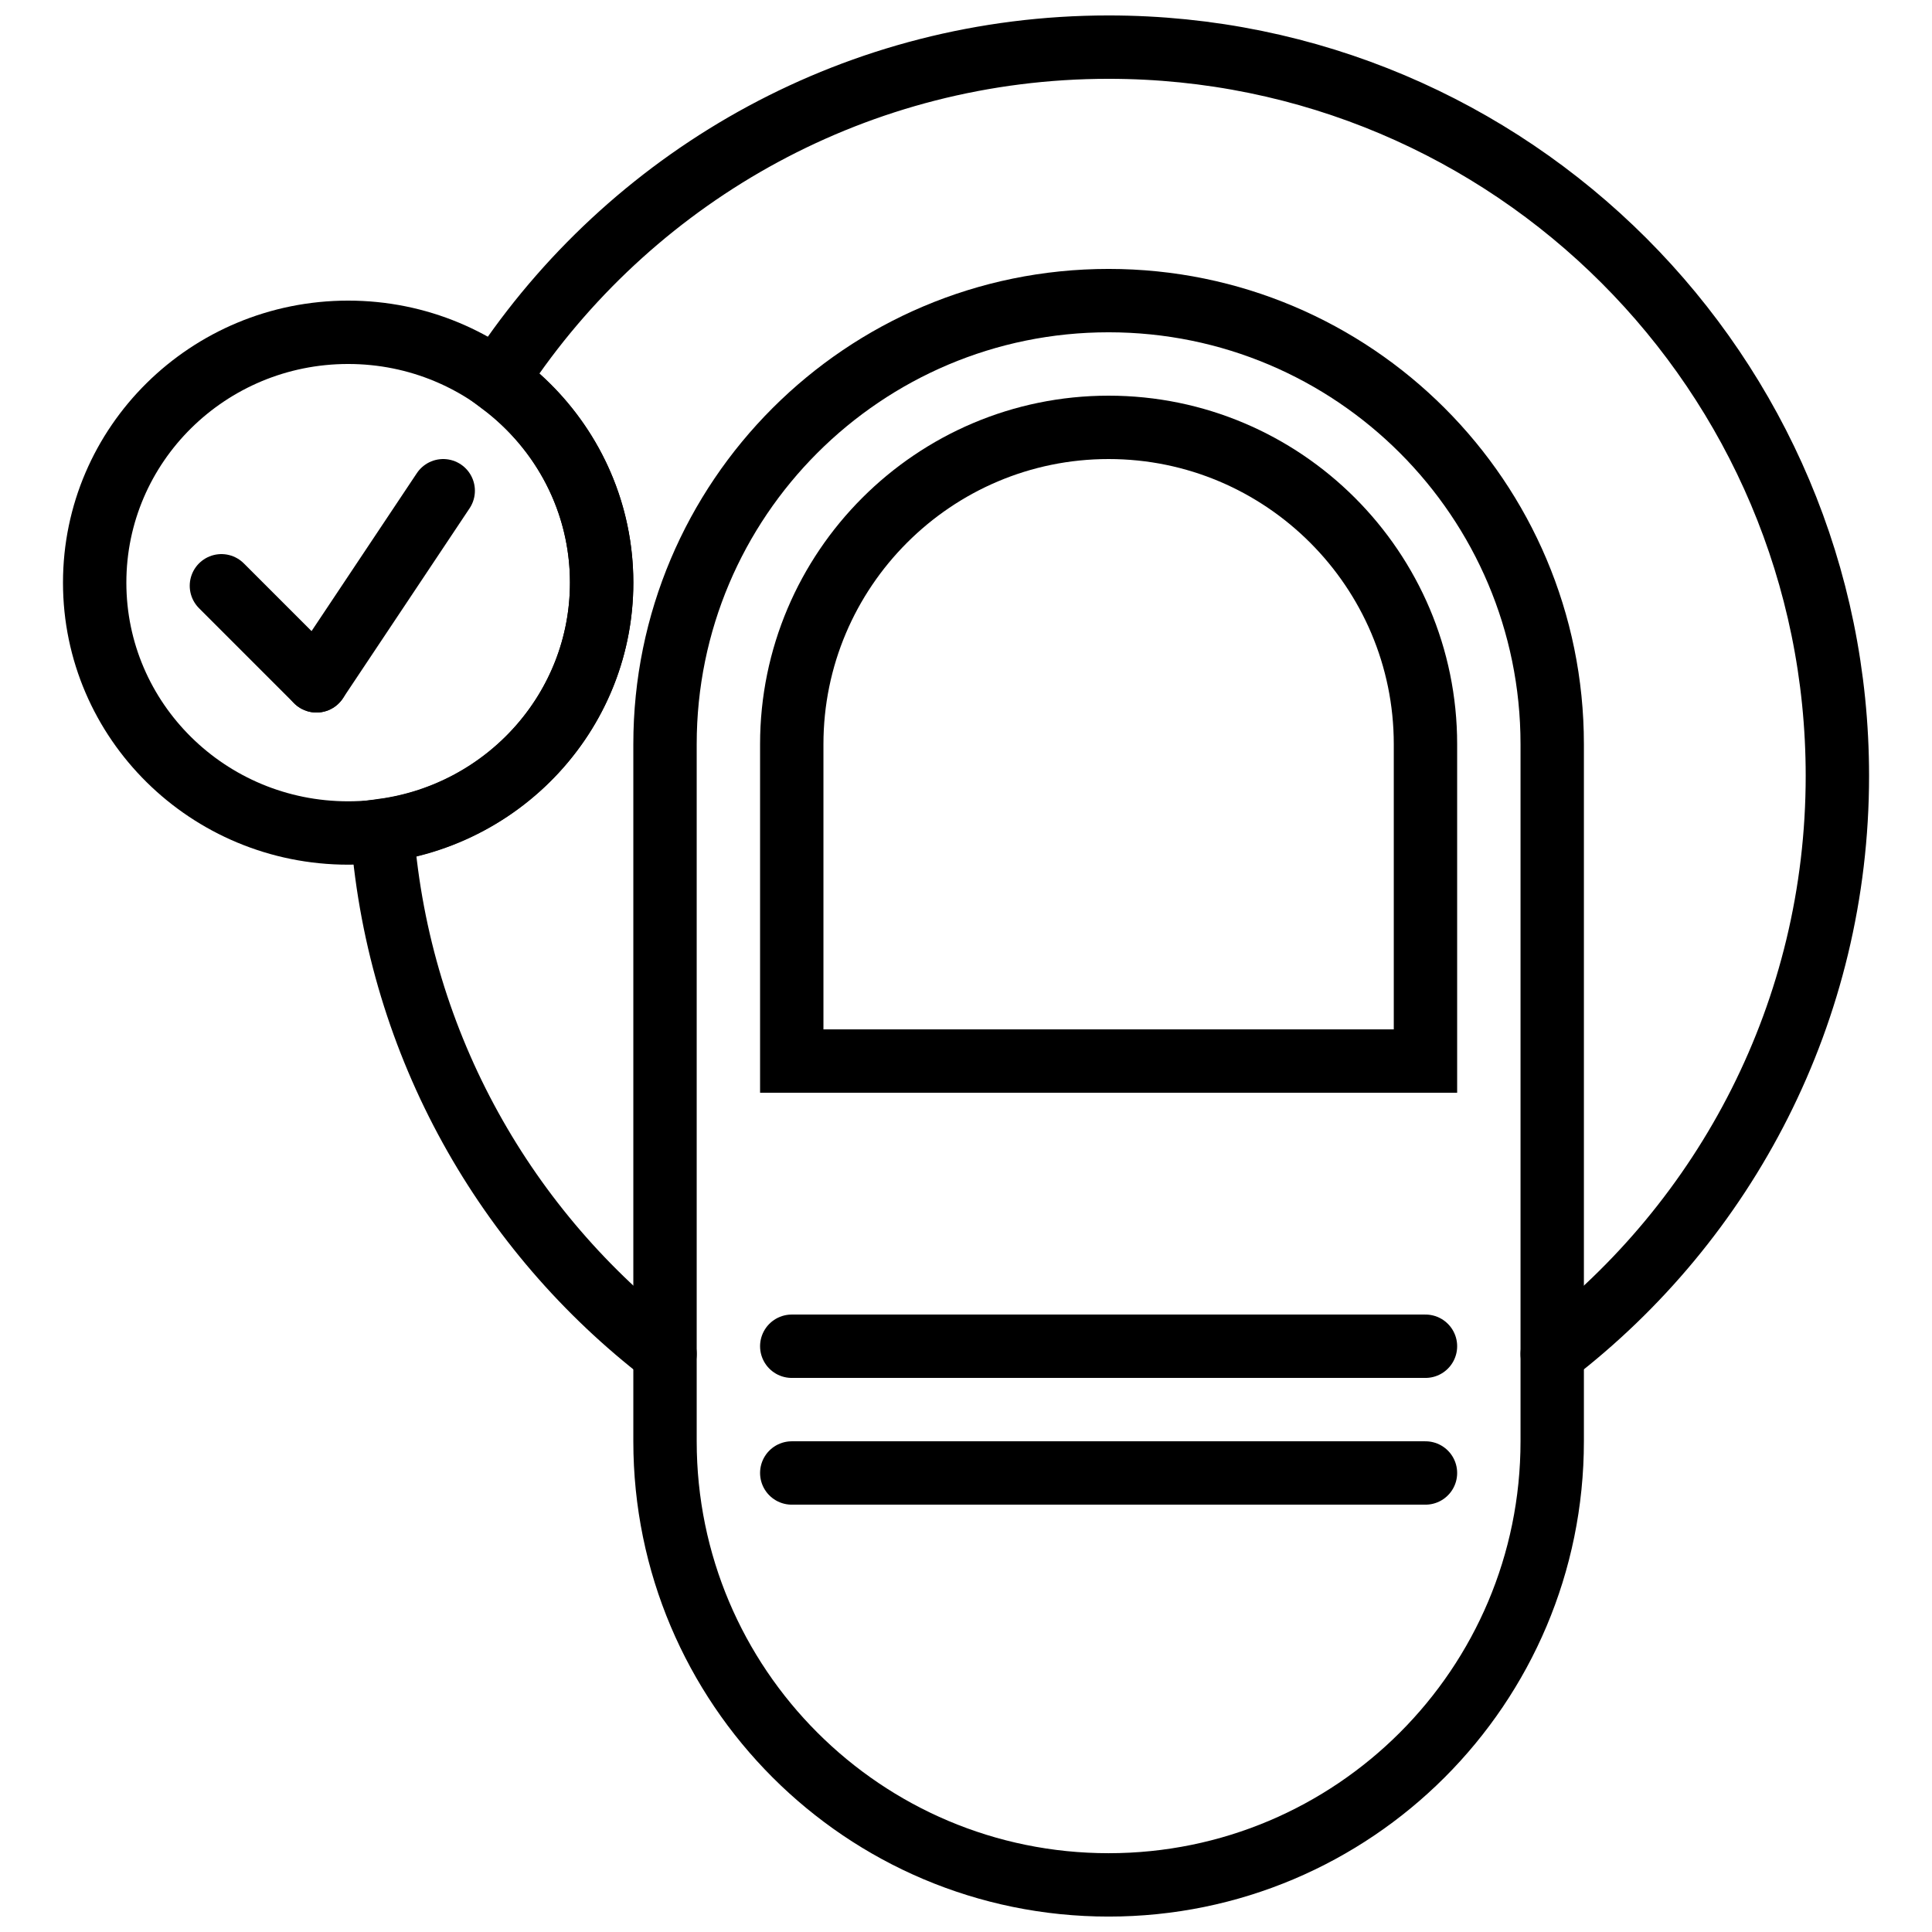
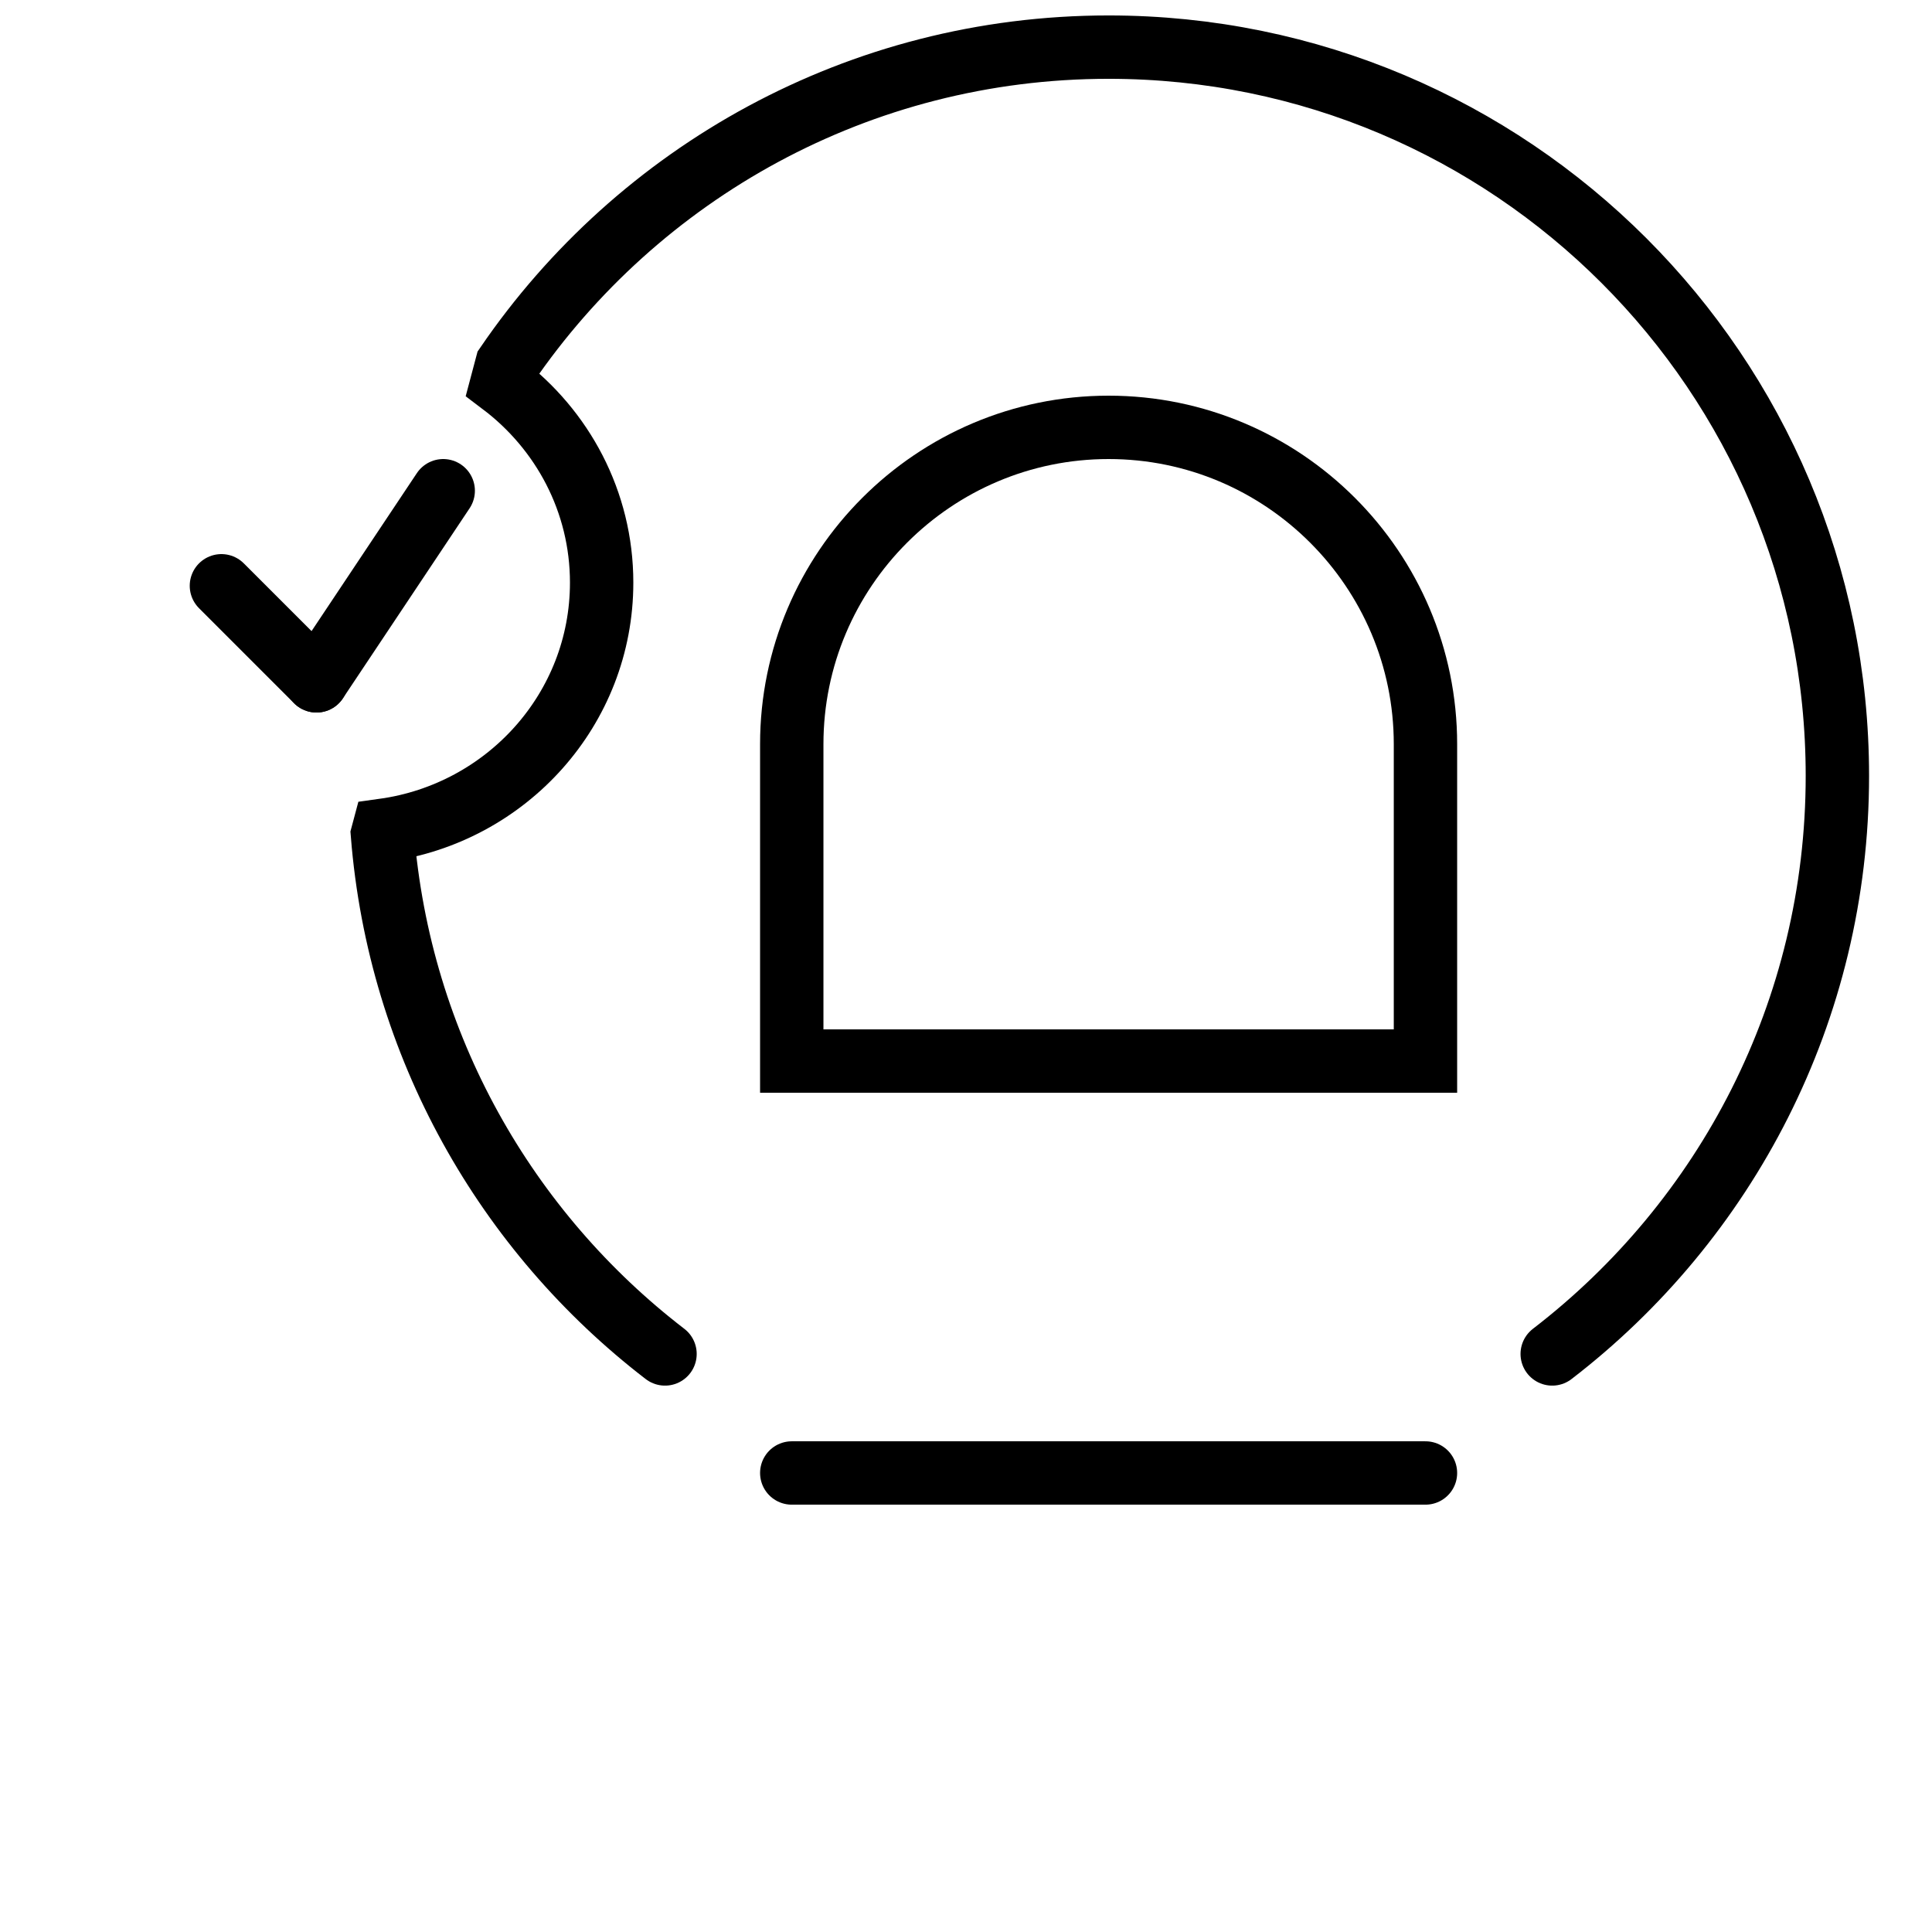
<svg xmlns="http://www.w3.org/2000/svg" width="800px" height="800px" version="1.1" viewBox="144 144 512 512">
  <defs>
    <clipPath id="b">
-       <path d="m225 148.09h426v503.81h-426z" />
-     </clipPath>
+       </clipPath>
    <clipPath id="a">
      <path d="m150 148.09h501.9v449.91h-501.9z" />
    </clipPath>
  </defs>
  <path transform="matrix(8.397 0 0 8.397 169.09 156.49)" d="m4 17 3 3" fill="none" stroke="#000000" stroke-linecap="round" stroke-linejoin="round" stroke-width="2" />
  <path transform="matrix(8.397 0 0 8.397 169.09 156.49)" d="m11 14-4 6" fill="none" stroke="#000000" stroke-linecap="round" stroke-linejoin="round" stroke-width="2" />
-   <path transform="matrix(8.397 0 0 8.397 169.09 156.49)" d="m16 16.901c0-4.364-3.582-7.901-8-7.901s-8 3.537-8 7.901c0 4.364 3.582 7.901 8 7.901s8-3.537 8-7.901zm0 0" fill="none" stroke="#000000" stroke-linecap="round" stroke-linejoin="round" stroke-width="2" />
  <g clip-path="url(#b)">
-     <path transform="matrix(8.397 0 0 8.397 169.09 156.49)" d="m32 58c-7.732 0-14-6.268-14-14v-22c0-7.732 6.268-14 14-14 7.732 0 14 6.268 14 14v22c0 7.732-6.268 14-14 14z" fill="none" stroke="#000000" stroke-width="2" />
-   </g>
+     </g>
  <path transform="matrix(8.397 0 0 8.397 169.09 156.49)" d="m22 32v-10c0-5.514 4.486-10 10-10 5.514 0 10 4.486 10 10v10z" fill="none" stroke="#000000" stroke-width="2" />
-   <path transform="matrix(8.397 0 0 8.397 169.09 156.49)" d="m22 41h20" fill="none" stroke="#000000" stroke-linecap="round" stroke-width="2" />
  <path transform="matrix(8.397 0 0 8.397 169.09 156.49)" d="m22 45h20" fill="none" stroke="#000000" stroke-linecap="round" stroke-width="2" />
  <g clip-path="url(#a)">
    <path transform="matrix(8.397 0 0 8.397 169.09 156.49)" d="m46 41.243c5.471-4.205 9-10.81 9-18.243 0-12.703-10.297-23-23-23-7.891 0-14.851 3.975-18.994 10.031l-0.158 0.595c1.913 1.444 3.152 3.714 3.152 6.275 0 3.988-2.995 7.278-6.883 7.815l-0.035 0.131c0.532 6.673 3.906 12.544 8.918 16.396" fill="none" stroke="#000000" stroke-linecap="round" stroke-width="2" />
  </g>
</svg>